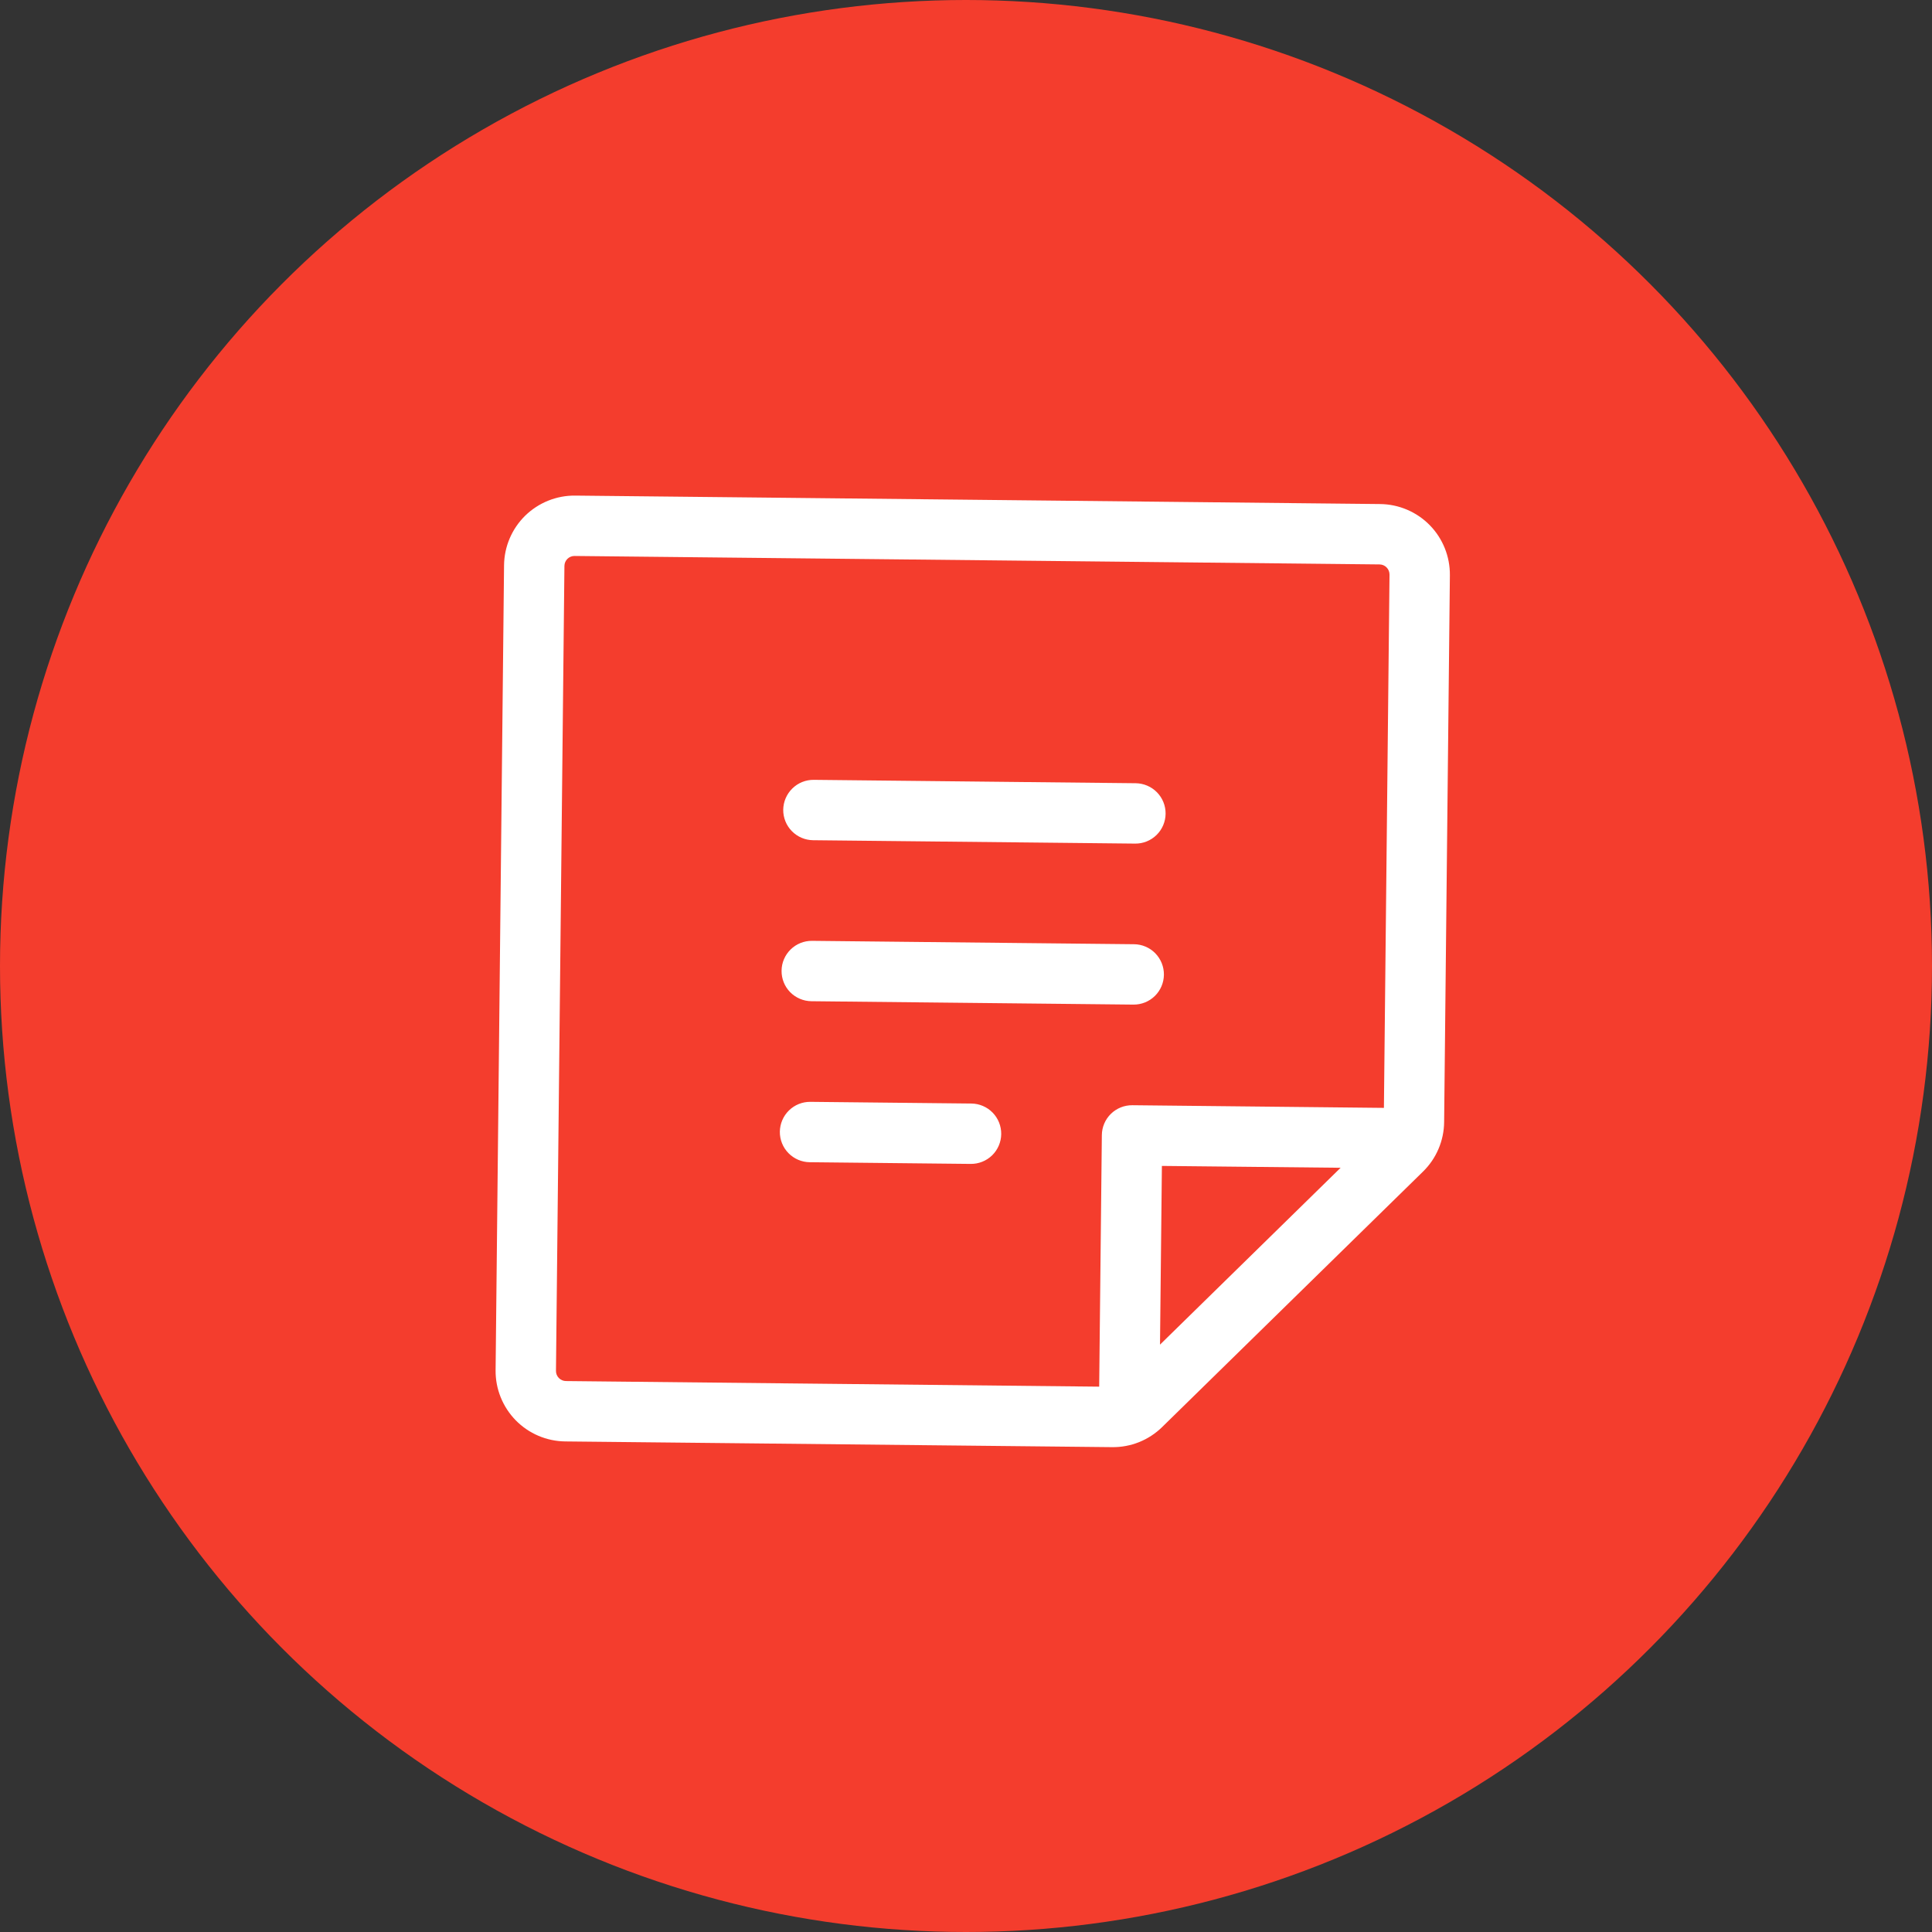
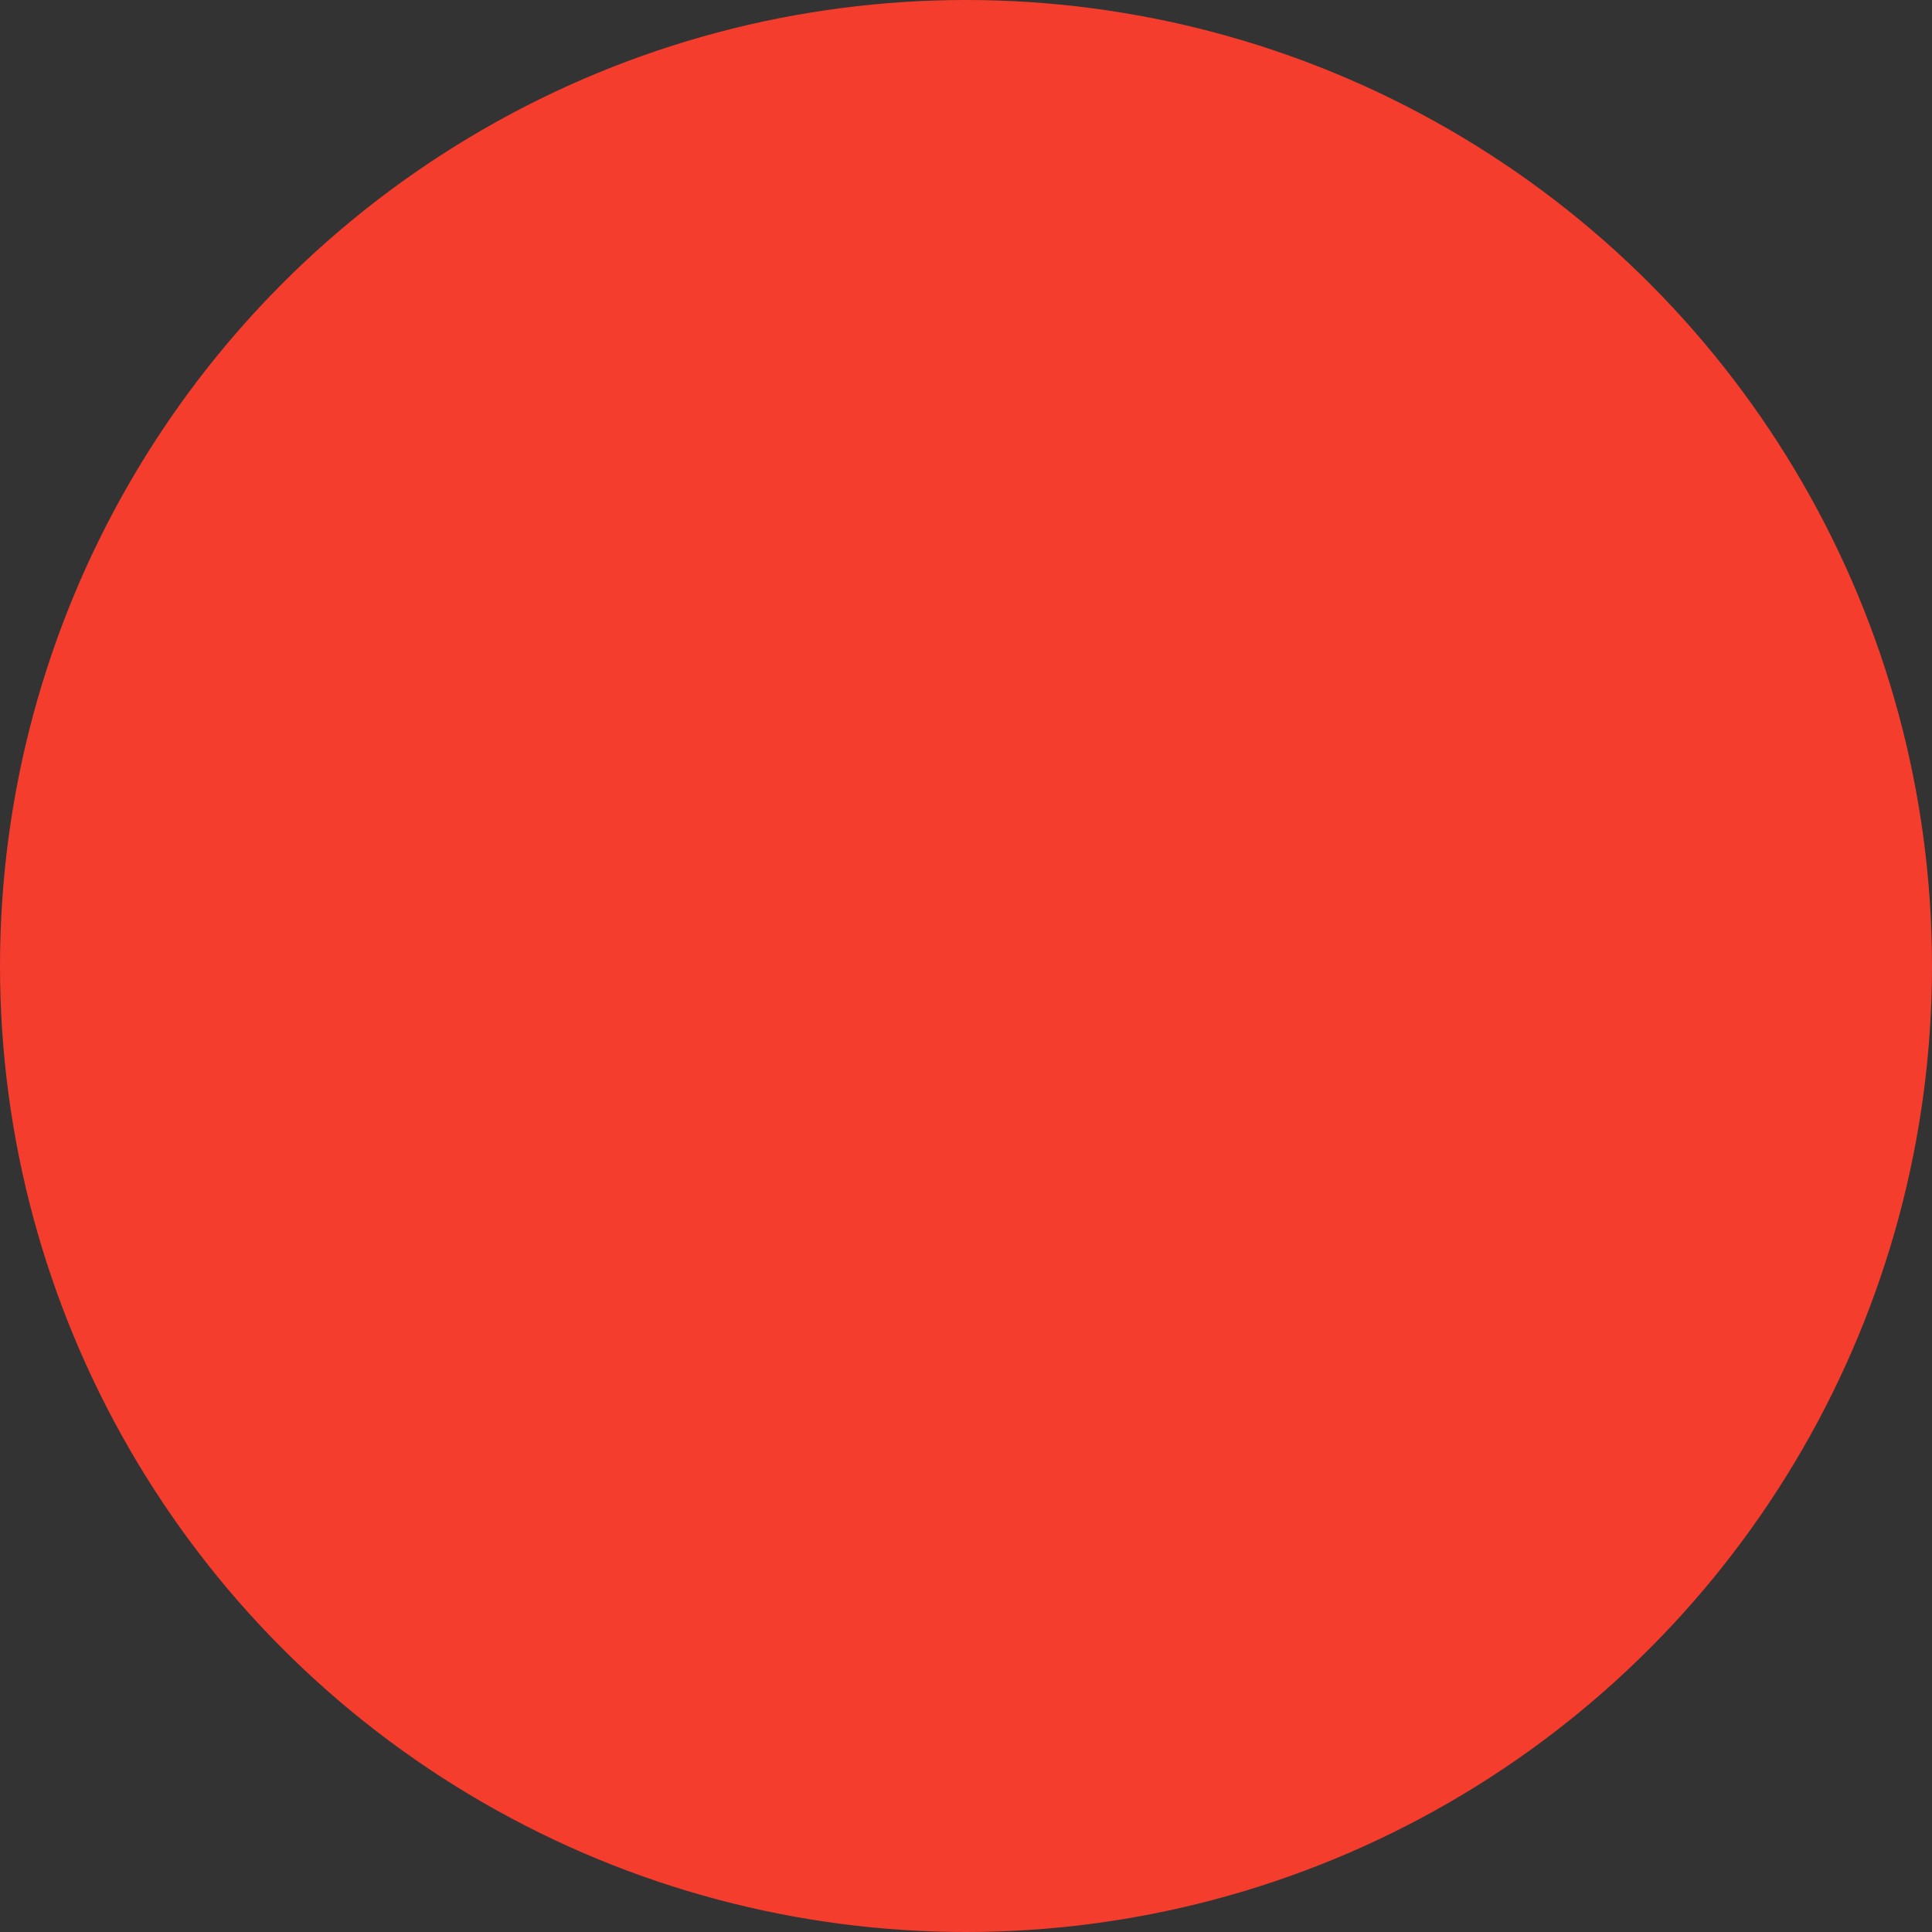
<svg xmlns="http://www.w3.org/2000/svg" width="48" height="48" viewBox="0 0 48 48" fill="none">
  <rect x="0" y="0" width="48" height="48" fill="#333333" stroke="none" />
  <circle cx="24" cy="24" r="24" fill="#F43D2D" />
-   <path d="M19.459 20.117C19.462 19.919 19.543 19.729 19.685 19.59C19.827 19.45 20.018 19.373 20.217 19.375L28.217 19.459C28.416 19.462 28.606 19.543 28.745 19.685C28.884 19.827 28.961 20.018 28.959 20.217C28.957 20.416 28.876 20.606 28.734 20.745C28.592 20.884 28.4 20.962 28.201 20.959L20.202 20.875C20.003 20.873 19.813 20.792 19.674 20.65C19.534 20.508 19.457 20.316 19.459 20.117ZM20.16 24.875L28.159 24.959C28.358 24.961 28.55 24.884 28.692 24.745C28.834 24.606 28.915 24.416 28.917 24.217C28.919 24.018 28.842 23.827 28.703 23.684C28.564 23.542 28.374 23.461 28.175 23.459L20.175 23.375C19.976 23.373 19.785 23.45 19.643 23.589C19.501 23.729 19.419 23.918 19.418 24.117C19.415 24.316 19.492 24.508 19.631 24.65C19.771 24.792 19.961 24.873 20.16 24.875ZM24.133 27.417L20.133 27.375C19.934 27.373 19.743 27.45 19.601 27.589C19.459 27.728 19.378 27.918 19.375 28.117C19.373 28.316 19.45 28.508 19.59 28.65C19.729 28.792 19.919 28.873 20.117 28.875L24.117 28.917C24.316 28.919 24.508 28.842 24.65 28.703C24.792 28.564 24.873 28.374 24.875 28.175C24.877 27.976 24.8 27.784 24.661 27.642C24.522 27.5 24.332 27.419 24.133 27.417ZM36.022 14.291L35.879 27.877C35.877 28.107 35.829 28.334 35.739 28.545C35.649 28.757 35.518 28.948 35.353 29.109L28.873 35.455C28.709 35.616 28.514 35.743 28.301 35.829C28.088 35.914 27.86 35.957 27.63 35.954L14.044 35.812C13.58 35.807 13.137 35.618 12.812 35.286C12.488 34.954 12.308 34.507 12.313 34.043L12.523 14.044C12.528 13.58 12.717 13.137 13.048 12.812C13.38 12.488 13.827 12.308 14.291 12.313L34.29 12.523C34.754 12.528 35.197 12.717 35.522 13.048C35.847 13.38 36.026 13.827 36.022 14.291ZM14.06 34.312L27.309 34.451L27.375 28.201C27.377 28.002 27.458 27.812 27.6 27.673C27.742 27.534 27.934 27.457 28.133 27.459L34.383 27.525L34.522 14.275C34.522 14.209 34.497 14.145 34.45 14.098C34.404 14.05 34.341 14.024 34.274 14.023L14.275 13.813C14.209 13.812 14.145 13.838 14.098 13.884C14.05 13.931 14.024 13.994 14.023 14.06L13.813 34.059C13.812 34.125 13.838 34.189 13.884 34.236C13.931 34.284 13.994 34.311 14.06 34.312ZM33.307 29.013L28.867 28.967L28.82 33.407L33.307 29.013Z" fill="white" />
</svg>